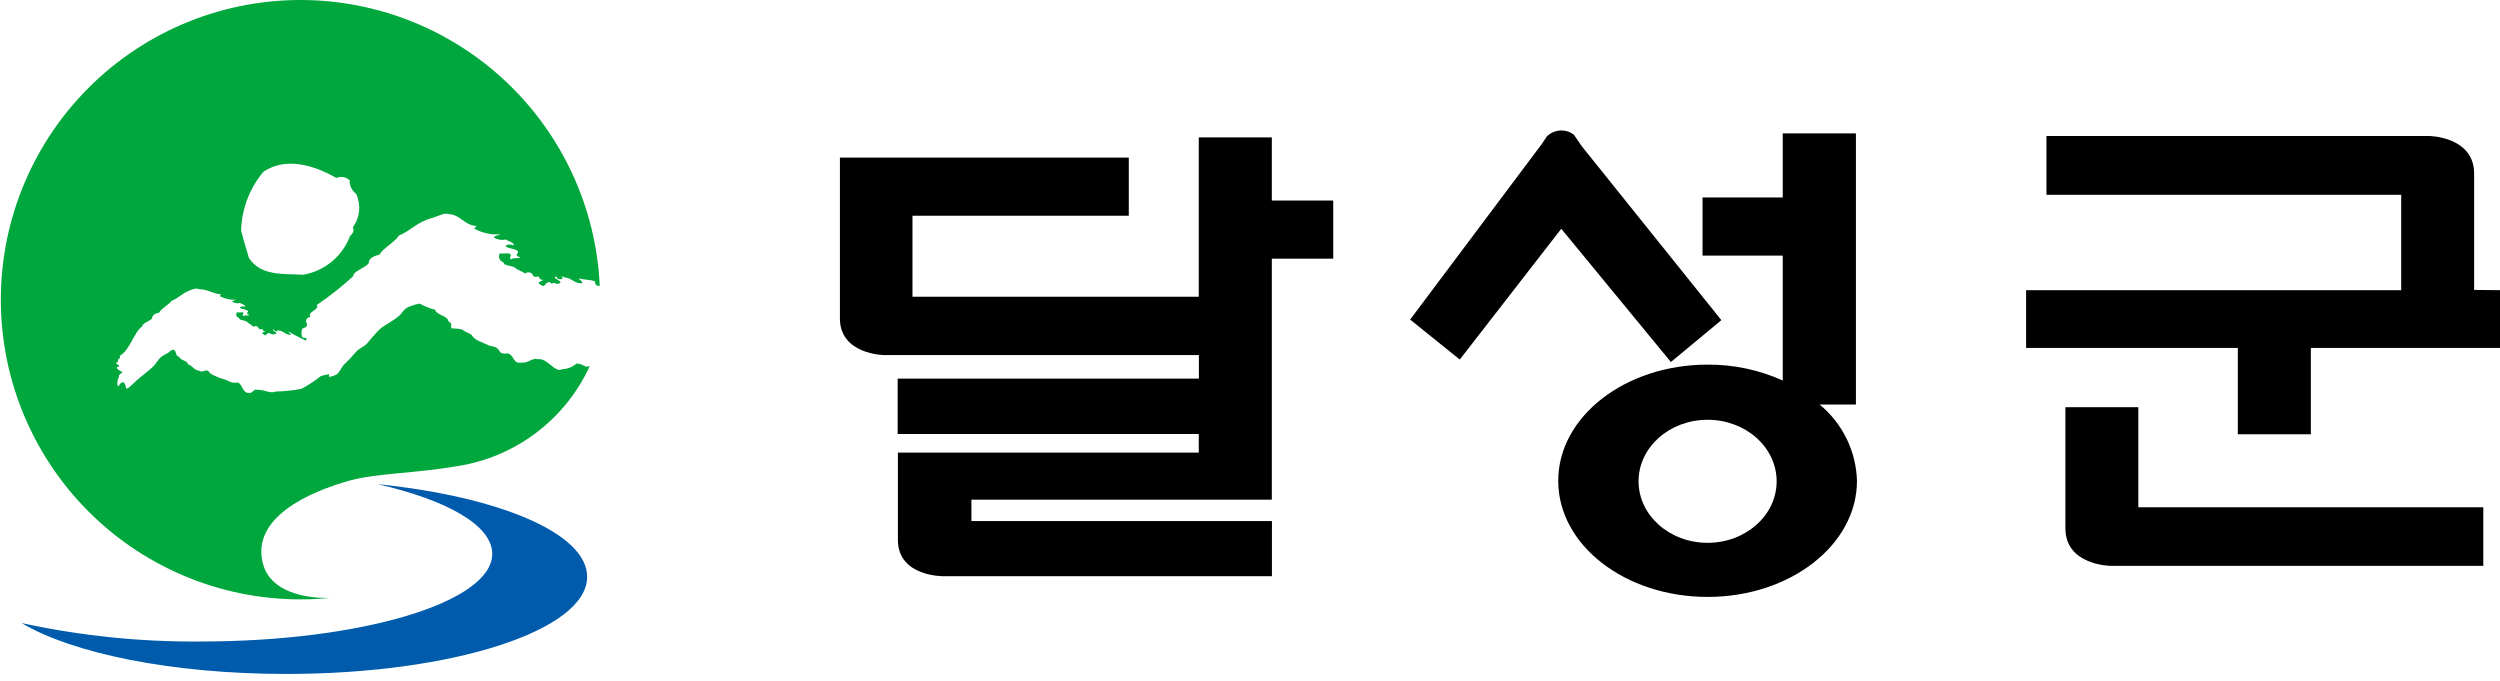
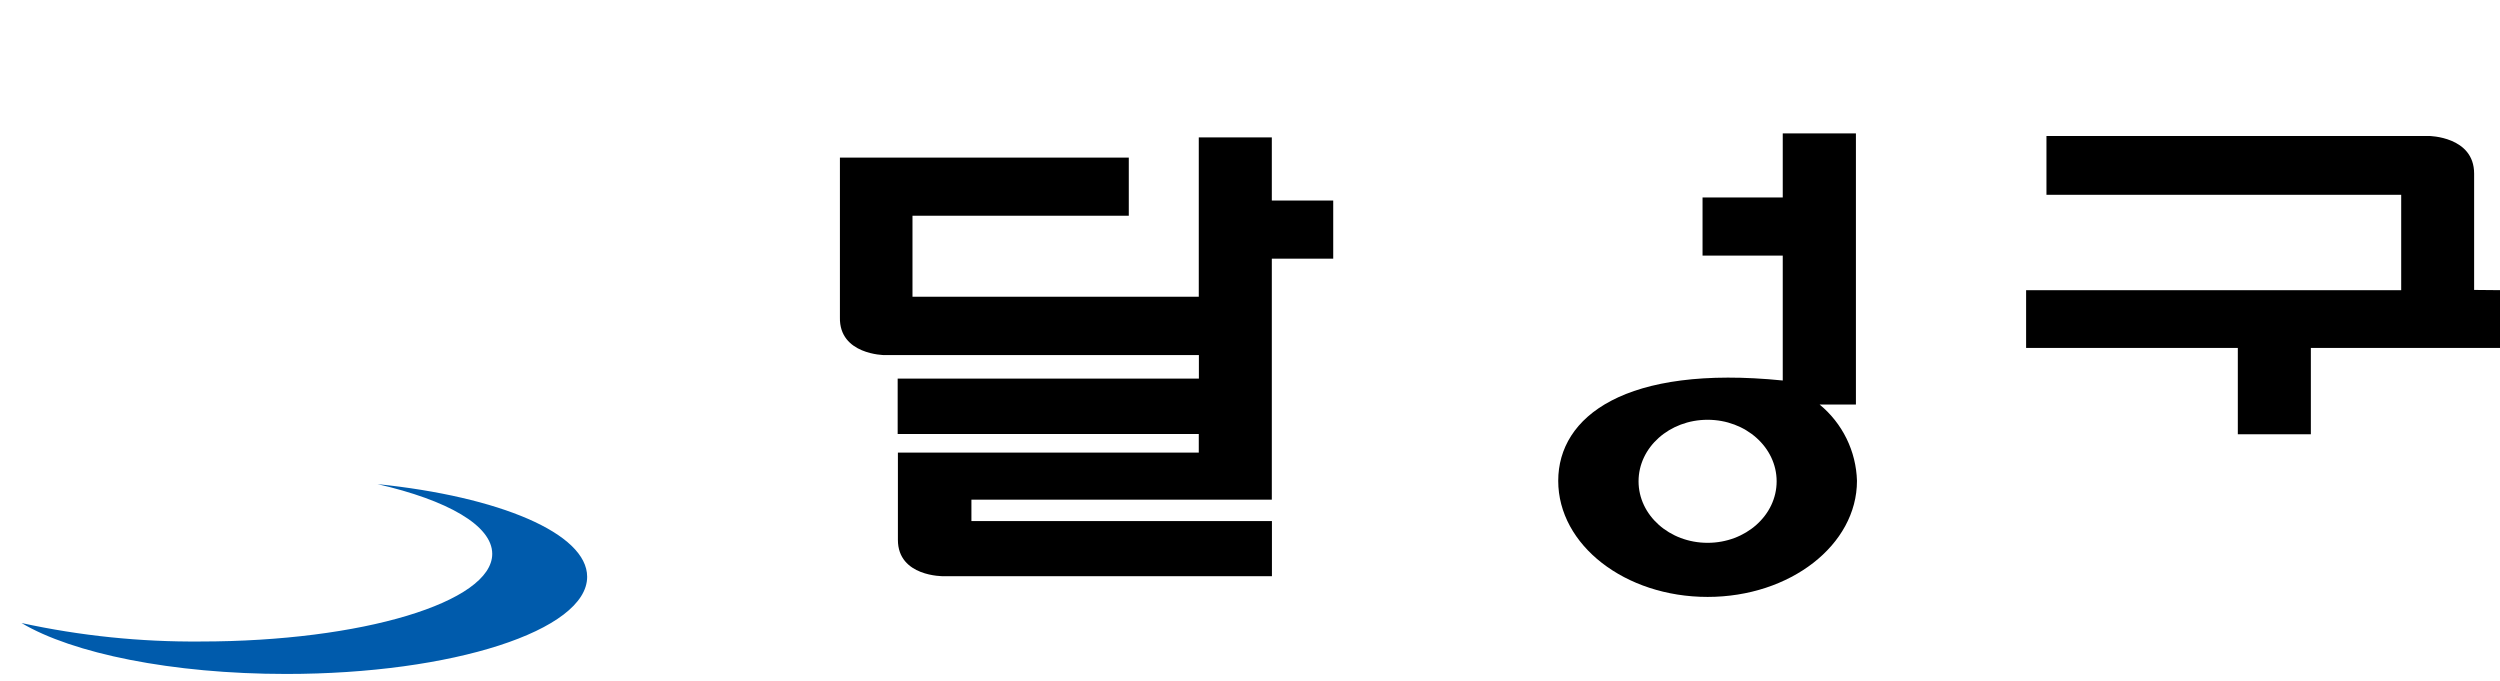
<svg xmlns="http://www.w3.org/2000/svg" width="180" height="49" viewBox="0 0 180 49" fill="none">
  <g clip-path="url(#clip0_107_6229)">
    <path d="M27.184 34.857C32.206 36.009 35.441 37.829 35.441 39.879C35.441 43.359 26.041 46.188 14.447 46.188C10.112 46.226 5.786 45.78 1.55 44.858C5.217 47.043 12.373 48.525 20.613 48.525C32.579 48.525 42.275 45.392 42.275 41.53C42.275 38.397 35.941 35.755 27.184 34.857Z" fill="#005BAC" />
-     <path d="M21.578 5.74185e-05C18.655 0.008 15.764 0.61 13.081 1.769C10.398 2.928 7.978 4.62 5.968 6.743C3.959 8.865 2.401 11.374 1.391 14.116C0.38 16.859 -0.063 19.778 0.089 22.697C0.24 25.616 0.983 28.474 2.273 31.097C3.562 33.72 5.371 36.054 7.59 37.957C9.808 39.86 12.39 41.292 15.179 42.167C17.968 43.042 20.906 43.341 23.814 43.046C23.814 43.046 19.579 43.325 18.91 40.505C18.14 37.27 22.188 35.424 25.262 34.577C27.176 34.069 29.784 34.095 32.883 33.57C34.952 33.257 36.911 32.434 38.583 31.176C40.255 29.918 41.588 28.264 42.462 26.363L42.216 26.405L41.792 26.219L41.522 26.168C41.231 26.421 40.864 26.567 40.48 26.583C39.963 26.896 39.421 25.736 38.684 25.863C38.447 25.719 37.914 26.185 37.609 26.1C36.898 26.236 37.084 25.643 36.593 25.448C35.746 25.541 36.135 25.135 35.577 24.965L35.272 24.898C34.772 24.661 34.145 24.5 33.976 24.136C33.705 23.915 33.544 23.949 33.273 23.721C33.045 23.671 32.812 23.645 32.579 23.644C32.342 23.644 32.672 23.28 32.282 23.145C32.282 22.747 31.435 22.704 31.325 22.298C30.936 22.204 30.563 22.056 30.216 21.858C29.943 21.91 29.677 21.99 29.42 22.095C29.073 22.23 28.878 22.654 28.751 22.721C28.209 23.204 27.608 23.399 27.193 23.848C26.93 24.127 26.693 24.407 26.456 24.695C26.219 24.982 25.838 25.076 25.609 25.363C25.345 25.679 25.062 25.979 24.762 26.261C24.643 26.354 24.406 26.871 24.237 26.956C24.069 27.054 23.881 27.115 23.687 27.133C23.691 27.069 23.691 27.003 23.687 26.939C23.486 26.975 23.288 27.023 23.094 27.083C22.658 27.431 22.19 27.737 21.697 27.997C21.082 28.113 20.459 28.178 19.833 28.192C19.495 28.37 18.987 28.031 18.479 28.065C18.326 27.963 18.14 28.353 17.945 28.285C17.488 28.353 17.454 27.675 17.14 27.548C16.598 27.616 16.429 27.387 16.073 27.286L15.879 27.235C15.557 27.083 15.159 26.981 15.032 26.752C14.905 26.524 14.549 26.854 14.38 26.71C13.846 26.591 13.948 26.371 13.533 26.227C13.533 25.973 12.965 25.939 12.923 25.711C12.567 25.592 12.754 25.321 12.517 25.186C12.262 25.186 12.22 25.347 12.076 25.423C11.348 25.77 11.407 25.982 11.085 26.329C10.764 26.676 10.027 27.176 9.603 27.616C9.442 27.735 9.282 27.972 9.078 27.98C9.069 27.818 9.013 27.663 8.917 27.532C8.663 27.438 8.511 27.946 8.477 27.802C8.443 27.659 8.418 27.328 8.57 27.184C8.502 27.184 8.57 27.116 8.57 27.091C8.452 26.964 9.087 26.761 8.638 26.718C8.57 26.583 8.367 26.583 8.426 26.439C8.926 26.312 8.037 26.202 8.519 26.032C8.367 25.804 8.765 25.855 8.613 25.626C9.375 25.203 9.62 23.932 10.239 23.5C10.239 23.28 10.747 23.145 10.95 22.925C10.95 22.755 11.085 22.577 11.45 22.518C11.61 22.205 12.161 21.942 12.347 21.671C12.923 21.426 13.194 21.028 13.905 20.824C13.976 20.795 14.053 20.779 14.13 20.779C14.207 20.779 14.283 20.795 14.354 20.824C14.956 20.824 15.362 21.172 15.921 21.189L15.811 21.316C16.187 21.517 16.613 21.608 17.039 21.578C16.946 21.62 16.717 21.637 16.725 21.73C16.893 21.831 17.094 21.861 17.284 21.815C17.411 21.9 17.699 21.959 17.648 22.086C17.555 22.055 17.454 22.055 17.36 22.086C17.293 22.086 17.276 22.145 17.293 22.179C17.31 22.213 17.665 22.273 17.809 22.357C17.953 22.442 17.733 22.51 17.809 22.603C18.207 22.781 17.606 22.645 17.53 22.764C17.411 22.687 17.53 22.611 17.53 22.526C17.53 22.442 17.217 22.526 17.056 22.484C16.98 22.637 16.971 22.789 17.217 22.899C17.217 23.077 17.615 23.035 17.767 23.162C17.92 23.289 18.114 23.416 18.25 23.526C18.301 23.526 18.326 23.475 18.385 23.483C18.589 23.483 18.588 23.61 18.648 23.678C18.687 23.698 18.731 23.708 18.775 23.708C18.819 23.708 18.862 23.698 18.902 23.678C18.902 23.755 18.902 23.839 19.114 23.856L18.902 23.941C18.851 24.017 18.97 24.076 19.063 24.127C19.156 24.178 19.181 24.026 19.317 23.983C19.452 23.941 19.401 24.026 19.512 24.042C19.622 24.059 19.647 24.119 19.842 24.042C20.037 23.966 19.706 23.865 19.656 23.771V23.721C19.8 23.721 19.698 23.831 19.859 23.848C20.02 23.865 19.986 23.848 20.011 23.848C20.006 23.826 19.995 23.806 19.978 23.791C19.961 23.776 19.94 23.766 19.918 23.763C20.045 23.763 20.087 23.822 20.181 23.814C20.469 23.898 20.562 24.093 20.892 24.11C21.019 24.034 20.765 23.975 20.782 23.873C21.182 24.115 21.598 24.33 22.027 24.517C22.111 24.415 22.145 24.33 21.773 24.297C21.727 24.195 21.703 24.086 21.703 23.975C21.703 23.864 21.727 23.754 21.773 23.653C22.552 23.441 21.595 23.052 22.349 22.806C22.103 22.45 23.043 22.298 22.806 21.959C23.732 21.335 24.61 20.642 25.431 19.884C25.431 19.529 26.219 19.325 26.541 18.97C26.541 18.716 26.744 18.445 27.32 18.343C27.582 17.852 28.438 17.437 28.717 16.963C29.623 16.582 30.038 15.963 31.156 15.684C31.368 15.625 32.079 15.277 32.24 15.413C33.172 15.413 33.425 16.26 34.315 16.26L34.145 16.463C34.728 16.779 35.39 16.921 36.051 16.869C35.915 16.946 35.551 16.971 35.568 17.107C35.821 17.262 36.126 17.31 36.415 17.242C36.601 17.386 37.059 17.462 36.982 17.674C36.847 17.604 36.69 17.586 36.542 17.623C36.423 17.666 36.398 17.716 36.432 17.759C36.644 17.894 37.016 17.903 37.228 18.038C37.44 18.174 37.109 18.284 37.228 18.428C37.846 18.699 36.915 18.487 36.796 18.682C36.61 18.555 36.855 18.428 36.745 18.301C36.635 18.174 36.254 18.301 36 18.233C35.961 18.29 35.936 18.355 35.928 18.424C35.921 18.492 35.93 18.562 35.955 18.626C35.98 18.69 36.02 18.748 36.072 18.793C36.124 18.838 36.187 18.869 36.254 18.885C36.254 19.156 36.872 19.097 37.101 19.291C37.33 19.486 37.592 19.52 37.812 19.689C37.88 19.689 37.922 19.605 38.016 19.605C38.329 19.605 38.329 19.783 38.414 19.893C38.475 19.92 38.541 19.935 38.608 19.935C38.675 19.935 38.742 19.92 38.803 19.893C38.803 20.011 38.862 20.147 39.133 20.155L38.812 20.308C38.727 20.426 38.913 20.503 39.066 20.579C39.218 20.655 39.235 20.418 39.447 20.333C39.658 20.248 39.574 20.401 39.743 20.409C40.048 20.291 39.955 20.528 40.26 20.409C40.565 20.291 40.056 20.138 39.963 20.003V19.918C40.184 19.918 40.031 20.088 40.277 20.105C40.344 20.105 40.471 20.105 40.514 20.045C40.508 20.013 40.492 19.984 40.467 19.962C40.442 19.941 40.411 19.928 40.378 19.927C40.565 19.876 40.624 20.003 40.768 19.986C41.225 20.088 41.352 20.392 41.869 20.401C42.072 20.265 41.674 20.189 41.699 20.028C41.903 20.155 42.445 20.105 42.834 20.257C42.834 20.257 42.834 20.477 42.97 20.553L43.13 20.596L43.181 20.553C42.917 15.005 40.525 9.773 36.501 5.945C32.477 2.117 27.132 -0.013 21.578 5.74185e-05ZM25.397 16.378C25.533 16.582 25.397 16.853 25.211 16.971C24.943 17.696 24.489 18.338 23.895 18.832C23.3 19.325 22.585 19.653 21.823 19.783C20.528 19.689 18.783 19.927 17.919 18.563C17.742 17.936 17.521 17.259 17.36 16.607C17.4 15.055 17.964 13.563 18.961 12.373C20.528 11.306 22.509 11.839 24.22 12.813C24.379 12.741 24.555 12.719 24.727 12.751C24.898 12.783 25.055 12.866 25.177 12.991C25.169 13.178 25.207 13.364 25.289 13.532C25.37 13.7 25.492 13.846 25.643 13.956C25.824 14.345 25.896 14.775 25.853 15.201C25.81 15.627 25.652 16.034 25.397 16.378Z" fill="#00A73C" />
-     <path d="M8.587 27.133C8.723 27.091 8.655 27.108 8.587 27.133Z" fill="#00A73C" />
    <path d="M91.571 14.439V9.891H86.312V21.366H65.699V15.531H81.273V11.348H60.474V22.857C60.415 25.541 63.675 25.567 63.675 25.567H86.32V27.26H64.632V31.249H86.312V32.587H64.649V38.871C64.649 41.53 67.918 41.487 67.918 41.487H91.579V37.516H69.942V35.974H91.571V18.622H95.992V14.439H91.571Z" fill="black" />
-     <path d="M178.797 36.525H153.959V29.318H148.708V38.033C148.708 40.717 151.969 40.742 151.969 40.742H178.797V36.525Z" fill="black" />
    <path d="M178.137 20.875V12.499C178.137 9.815 174.876 9.79 174.876 9.79H147.345V14.024H172.886V20.892H145.88V25.05H161.123V31.266H166.382V25.05H180.051V20.892L178.137 20.875Z" fill="black" />
-     <path d="M131.009 29.124H133.626V9.604H128.358V14.219H122.583V18.402H128.358V27.396C126.657 26.632 124.812 26.242 122.947 26.253C117.019 26.253 112.192 29.996 112.192 34.62C112.192 39.244 117.002 42.978 122.947 42.978C128.892 42.978 133.702 39.235 133.702 34.62C133.672 33.564 133.416 32.528 132.952 31.58C132.487 30.631 131.825 29.794 131.009 29.124ZM122.947 39.083C120.203 39.083 117.976 37.101 117.976 34.654C117.976 32.206 120.203 30.224 122.947 30.224C125.691 30.224 127.918 32.206 127.918 34.654C127.918 37.101 125.691 39.083 122.947 39.083Z" fill="black" />
-     <path d="M113.327 9.705C113.068 9.502 112.749 9.391 112.421 9.392C112.028 9.394 111.651 9.549 111.371 9.824L111.023 10.349L101.53 23.009L105.104 25.888L112.412 16.471L120.305 26.066L123.938 23.051L113.886 10.526L113.327 9.705Z" fill="black" />
+     <path d="M131.009 29.124H133.626V9.604H128.358V14.219H122.583V18.402H128.358V27.396C117.019 26.253 112.192 29.996 112.192 34.62C112.192 39.244 117.002 42.978 122.947 42.978C128.892 42.978 133.702 39.235 133.702 34.62C133.672 33.564 133.416 32.528 132.952 31.58C132.487 30.631 131.825 29.794 131.009 29.124ZM122.947 39.083C120.203 39.083 117.976 37.101 117.976 34.654C117.976 32.206 120.203 30.224 122.947 30.224C125.691 30.224 127.918 32.206 127.918 34.654C127.918 37.101 125.691 39.083 122.947 39.083Z" fill="black" />
  </g>
  <defs>
    <clipPath id="clip0_107_6229">
      <rect width="180" height="48.525" fill="white" />
    </clipPath>
  </defs>
</svg>